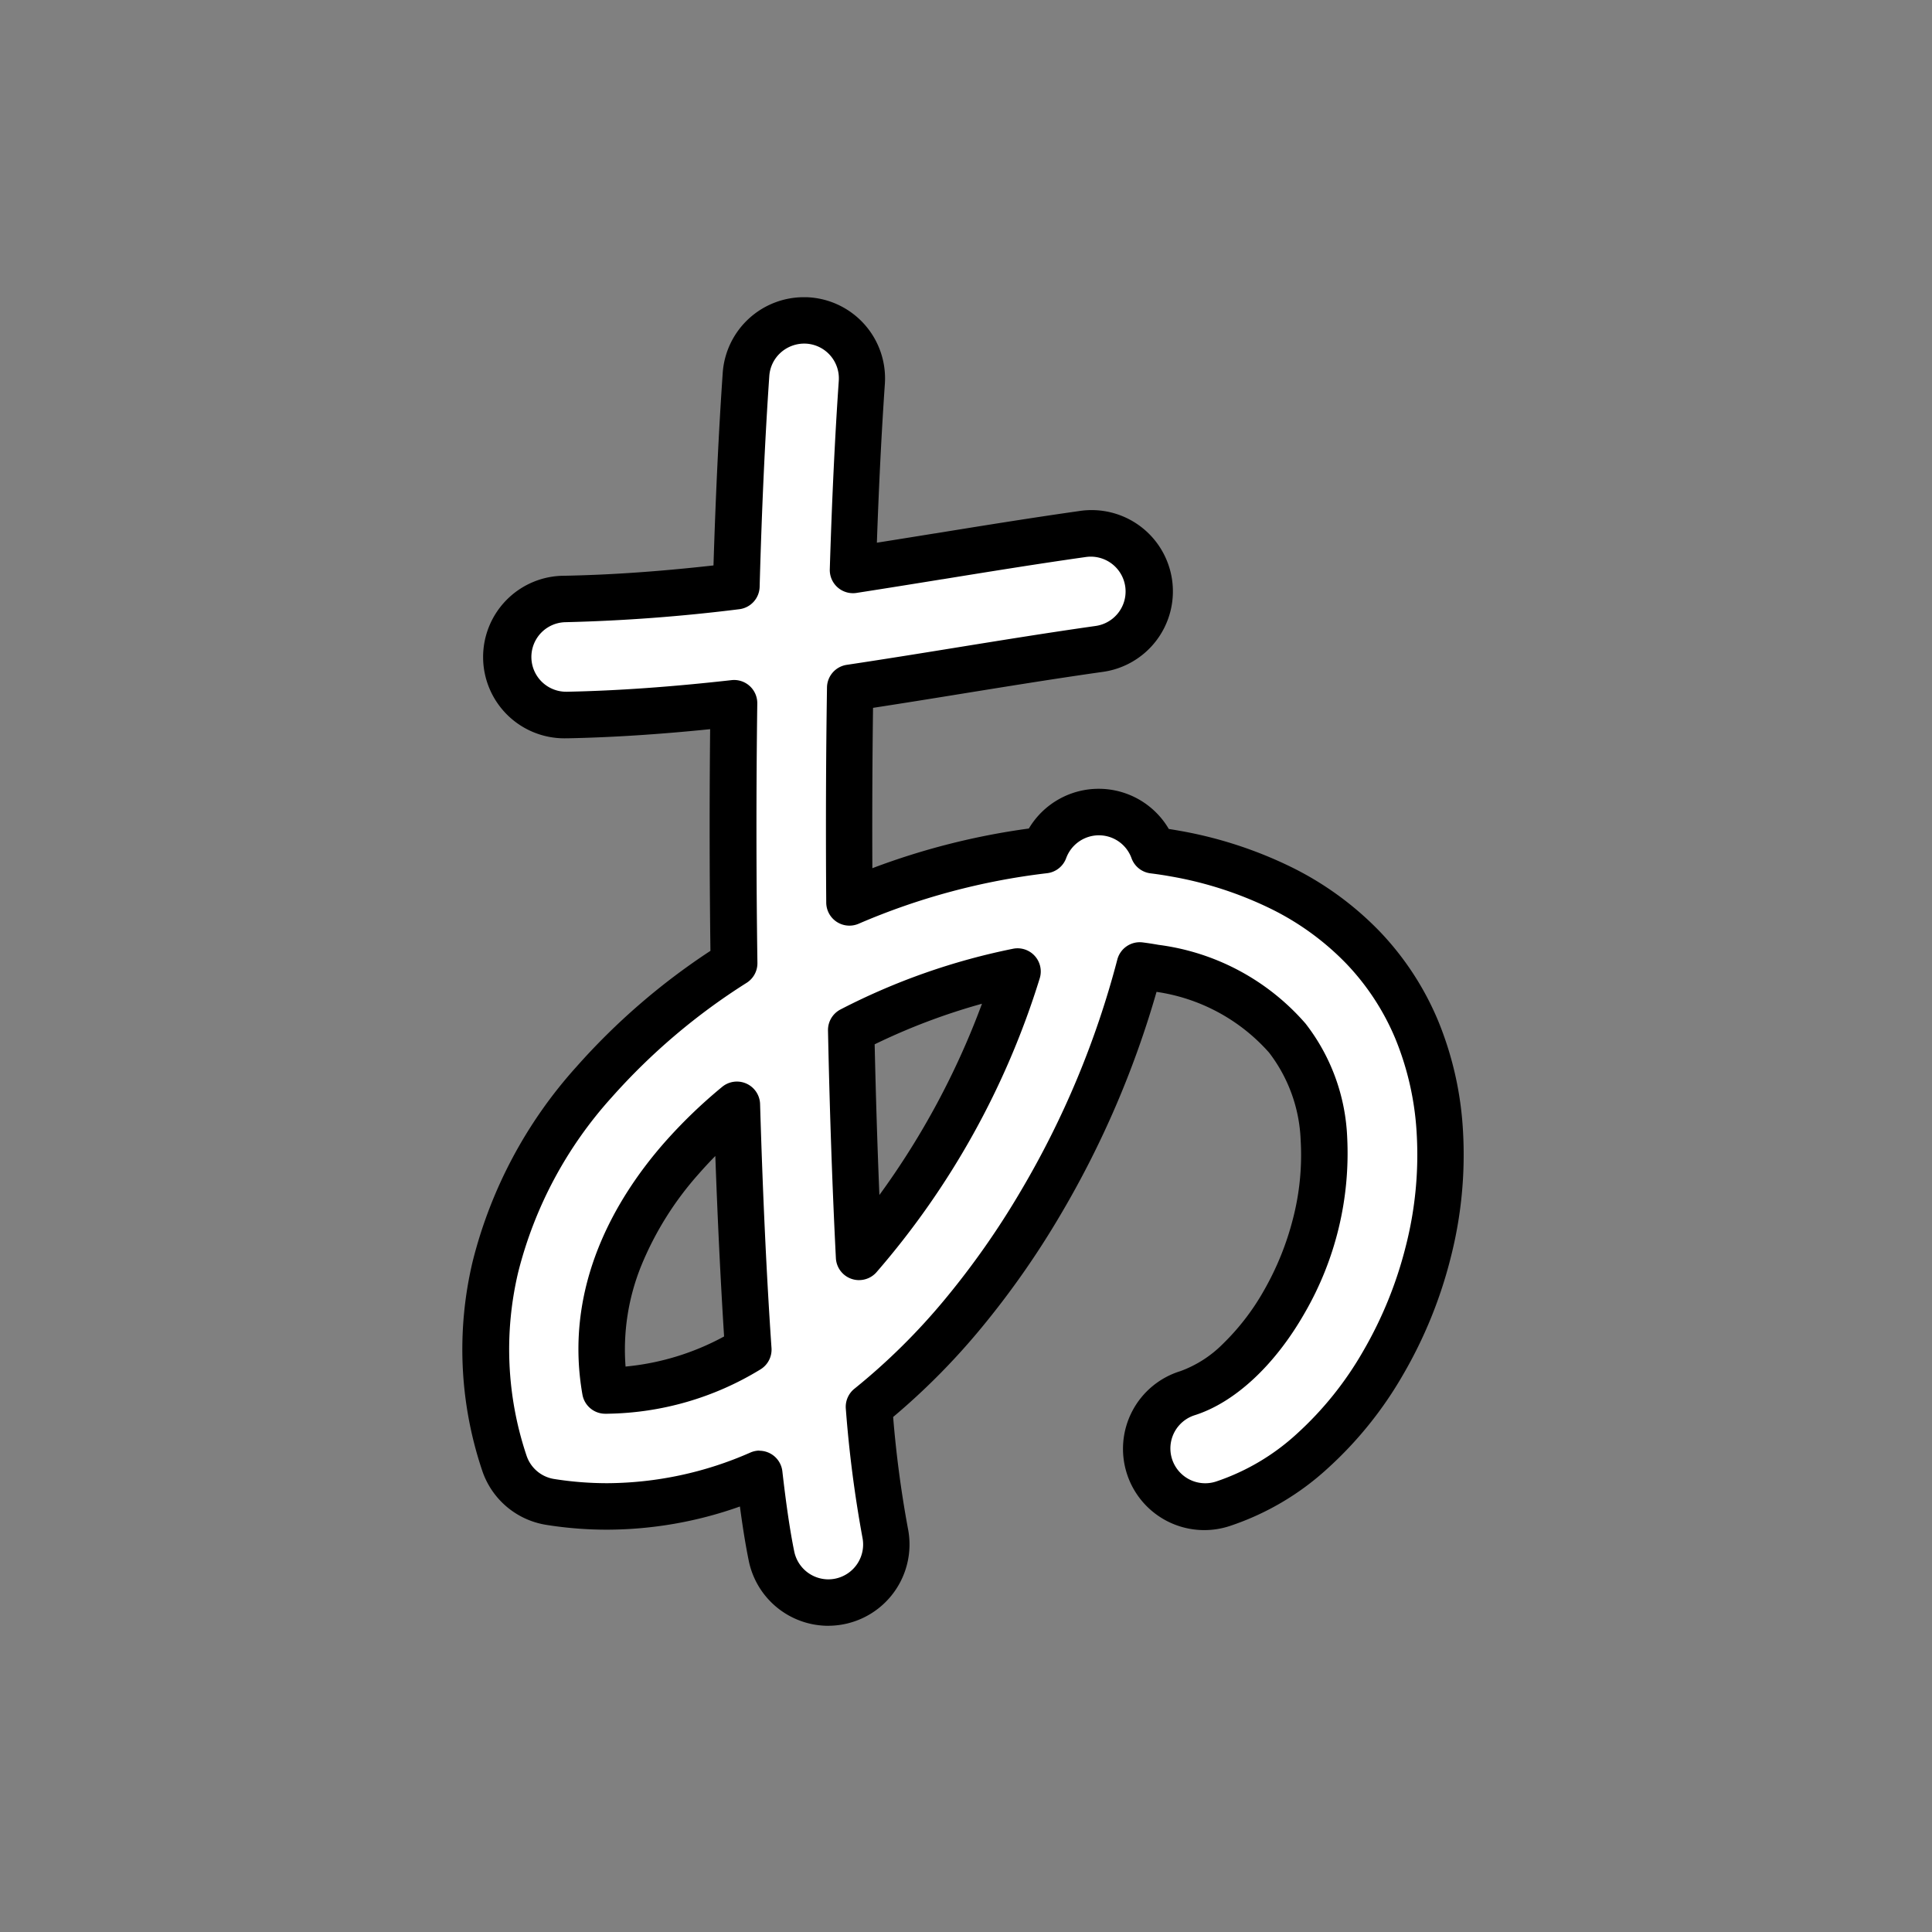
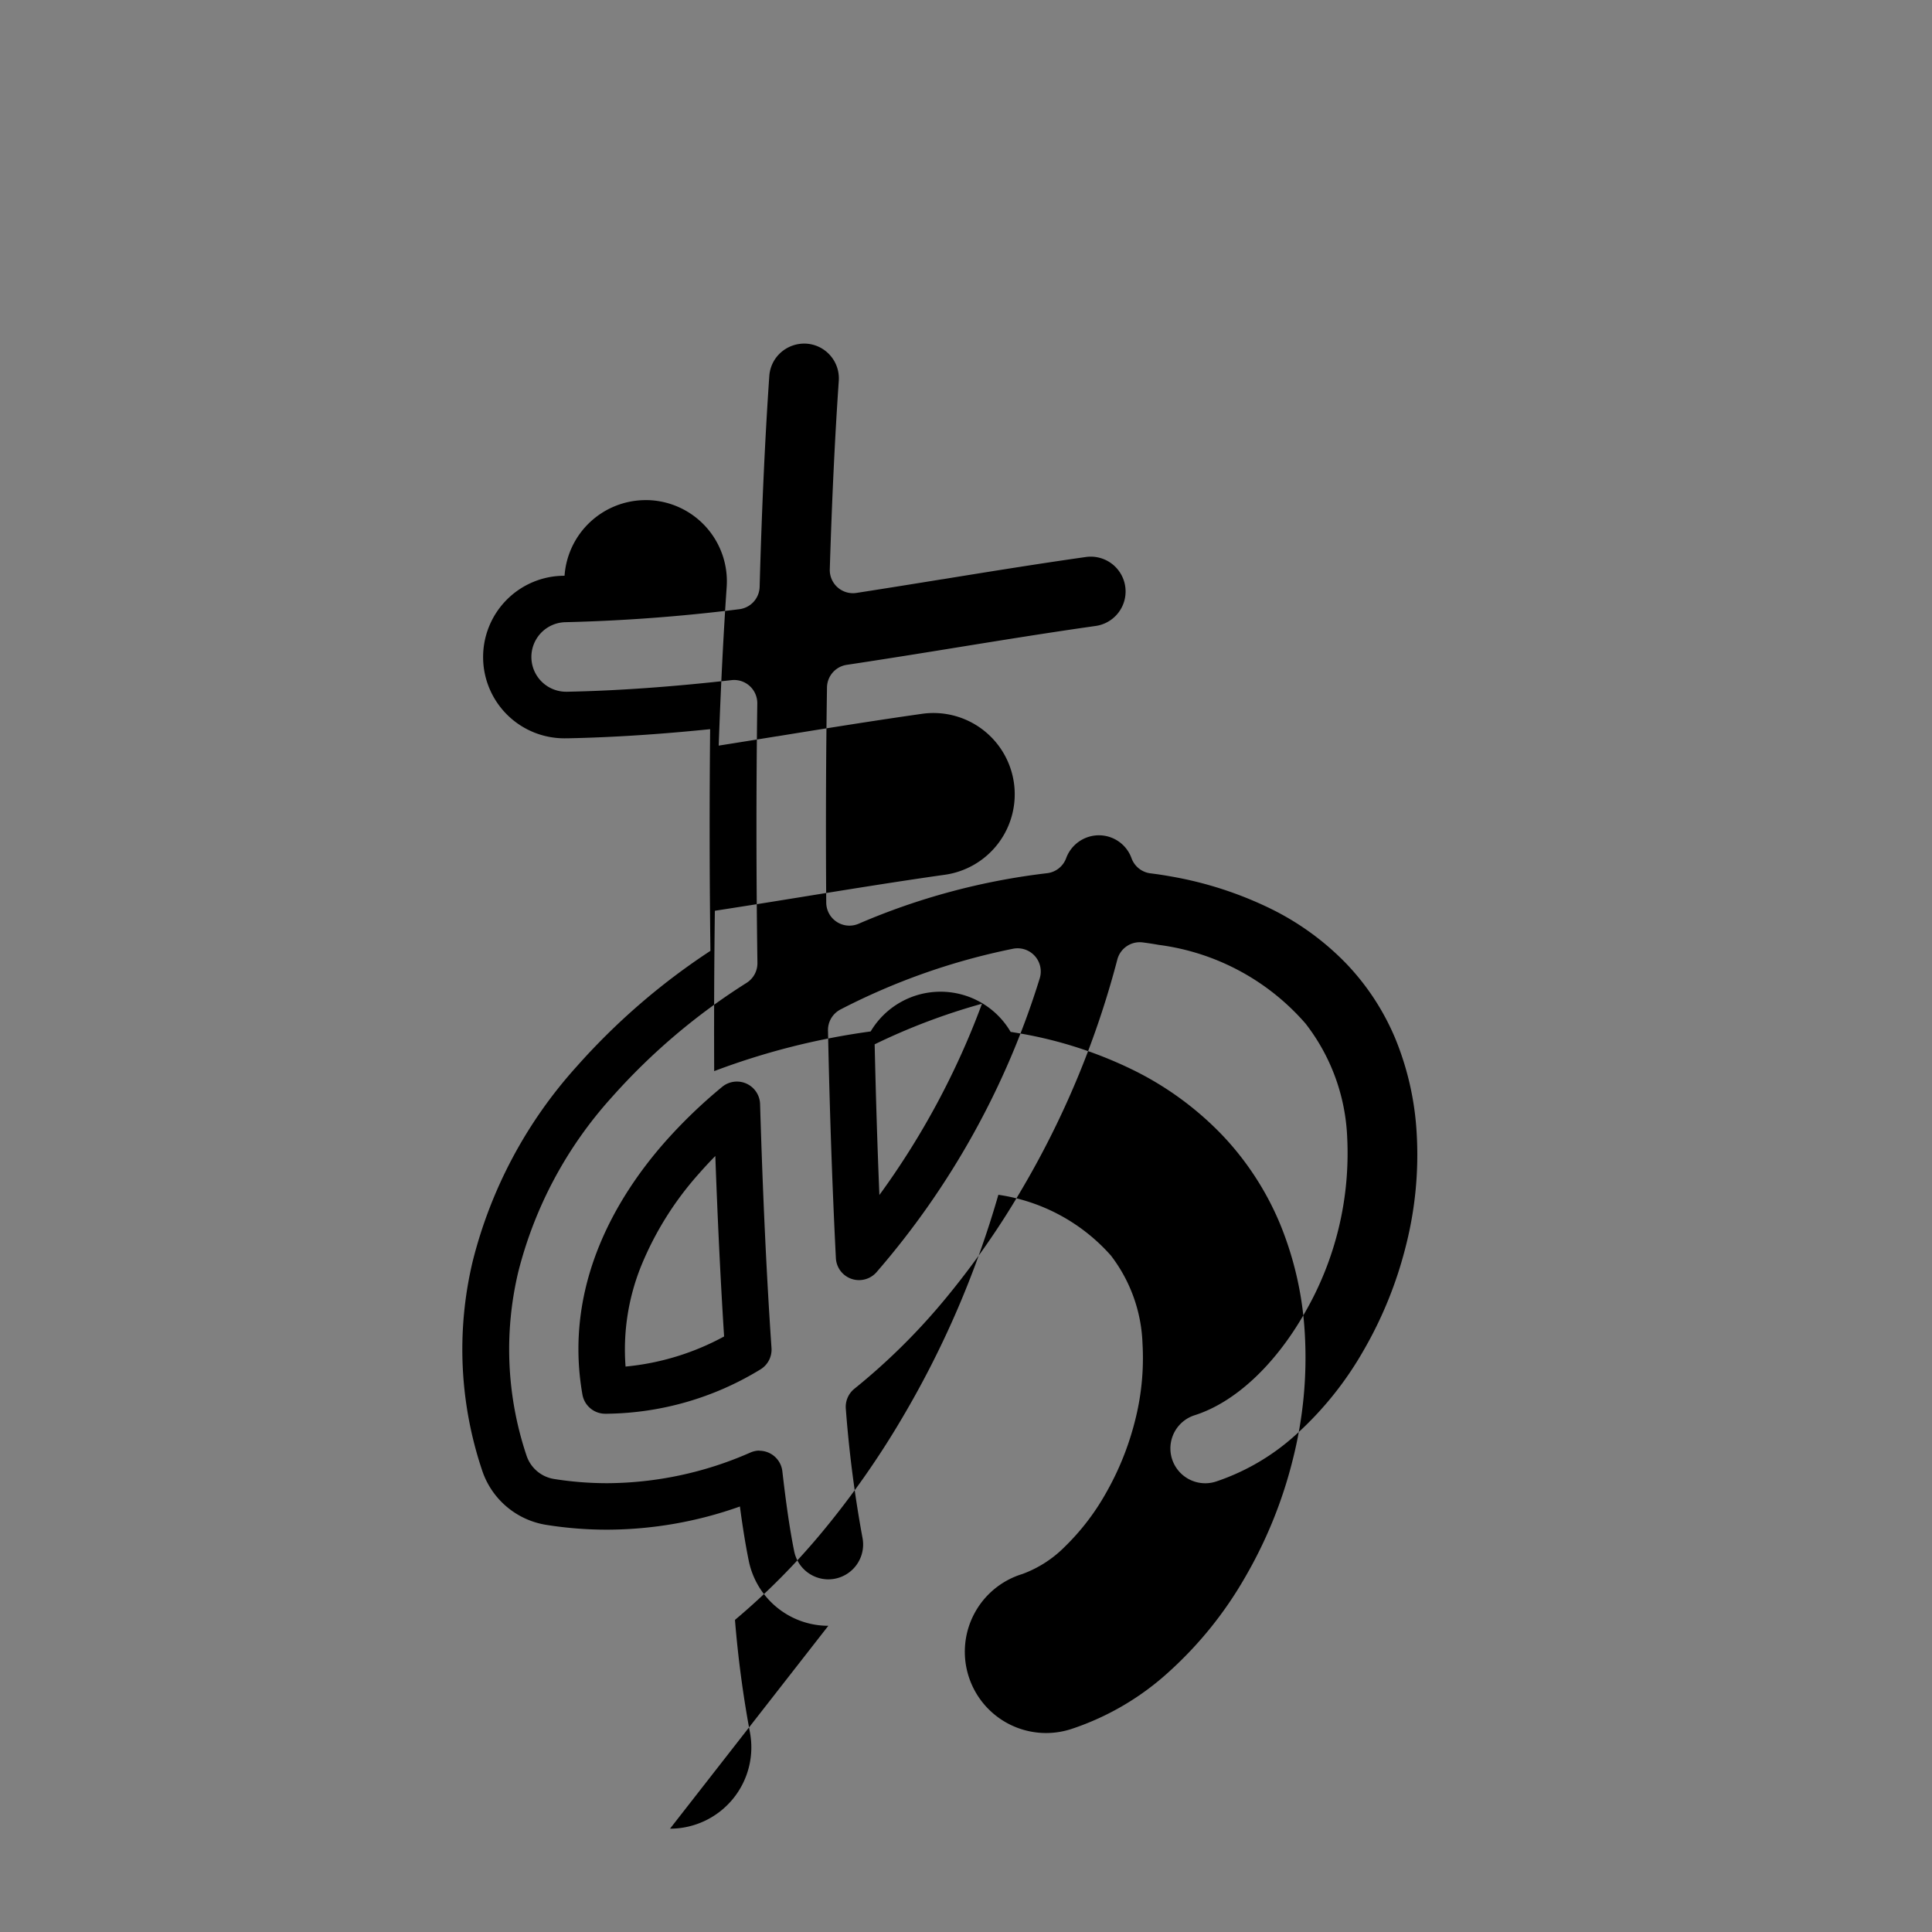
<svg xmlns="http://www.w3.org/2000/svg" width="100" height="100" viewBox="0 0 100 100">
  <rect x="0" y="0" width="100" height="100" fill="#808080" stroke="none" />
  <g id="グループ_8401" data-name="グループ 8401" transform="translate(-226.051 -2503.177)">
    <rect id="長方形_164" data-name="長方形 164" width="100" height="100" rx="10" transform="translate(226.051 2503.177)" fill="none" />
    <g id="グループ_8121" data-name="グループ 8121" transform="translate(249.981 2518.561)">
-       <path id="パス_627" data-name="パス 627" d="M1722.271,78.6c-5.2,5.971-6.856,12.968-4.647,19.7a3,3,0,0,0,2.382,2.03,19.319,19.319,0,0,0,10.83-1.454c.193,1.7.4,3.141.632,4.256a3,3,0,1,0,5.887-1.207,62.454,62.454,0,0,1-.839-6.523c7.053-5.638,11.986-14.919,14.011-22.841.255.032.508.072.756.117,6.868,1.252,8.565,5.506,8.781,8.854.387,6.026-3.475,12.026-7.055,13.168a3,3,0,0,0,1.825,5.726c6.621-2.111,11.763-10.939,11.227-19.278-.491-7.642-5.485-12.884-13.7-14.381q-.556-.1-1.128-.171a3.005,3.005,0,0,0-5.646-.008,35.937,35.937,0,0,0-10.09,2.706c-.028-3.719-.016-7.47.039-11.106,1.863-.28,3.711-.577,5.539-.873,2.4-.388,4.881-.79,7.33-1.138a3,3,0,1,0-.843-5.95c-2.508.355-5.019.762-7.449,1.156-1.5.243-2.973.48-4.44.707.108-3.489.26-6.776.463-9.707a3,3,0,1,0-5.995-.415c-.229,3.311-.4,7.032-.507,10.961-2.935.352-5.866.6-8.855.662a3,3,0,1,0,.059,6.009h.062c2.905-.058,5.774-.29,8.609-.61-.059,4.429-.056,8.993.007,13.458a33.941,33.941,0,0,0-7.245,6.152Zm21.927-5.727a41.039,41.039,0,0,1-8.2,14.77c-.183-3.609-.32-7.595-.407-11.74a32.837,32.837,0,0,1,8.609-3.034Zm-14.523,6.9c.136,4.594.335,8.917.593,12.669a14.33,14.33,0,0,1-7.284,2.119h-.121c-.892-5.1,1.563-9.285,3.937-12.008a24.9,24.9,0,0,1,2.876-2.786Z" transform="translate(-1715.464 -37.966)" fill="#fff" />
-       <path id="パス_627_-_アウトライン" data-name="パス 627 - アウトライン" d="M1733.609,105.935a4.207,4.207,0,0,1-4.118-3.363c-.158-.772-.312-1.714-.458-2.812a20.63,20.63,0,0,1-6.887,1.2h0a19.931,19.931,0,0,1-3.128-.248,4.19,4.19,0,0,1-3.335-2.842,19.651,19.651,0,0,1-.485-10.786,23.591,23.591,0,0,1,5.368-10.078A34.589,34.589,0,0,1,1727.507,71c-.049-3.852-.054-7.7-.015-11.474-2.66.271-5.08.426-7.363.472h-.09a4.207,4.207,0,1,1-.083-8.413c2.4-.047,4.874-.218,7.709-.534.115-3.687.275-7.036.478-9.969a4.211,4.211,0,0,1,4.21-3.915c.089,0,.18,0,.269.008h.007a4.206,4.206,0,0,1,3.906,4.487c-.168,2.436-.307,5.192-.413,8.212,1.058-.167,2.085-.333,3-.481h.013c2.43-.394,4.943-.8,7.458-1.157a4.207,4.207,0,1,1,1.181,8.33c-2.412.342-4.863.739-7.234,1.122l-.073.012c-1.385.224-2.956.478-4.544.722-.035,2.707-.047,5.489-.035,8.3a36.941,36.941,0,0,1,8.1-2.054,4.206,4.206,0,0,1,7.244.023c.181.028.36.058.538.09a21.661,21.661,0,0,1,5.864,1.913,16.453,16.453,0,0,1,4.539,3.327,15.088,15.088,0,0,1,3,4.6,17.483,17.483,0,0,1,1.283,5.648,21.466,21.466,0,0,1-.63,6.6,23.278,23.278,0,0,1-2.46,6.054,19.947,19.947,0,0,1-3.912,4.865,14.019,14.019,0,0,1-5.058,2.979,4.207,4.207,0,1,1-2.555-8.016,6.006,6.006,0,0,0,2.2-1.417,12.224,12.224,0,0,0,2.132-2.784,14.82,14.82,0,0,0,1.484-3.678,13.093,13.093,0,0,0,.4-4.066,7.922,7.922,0,0,0-1.635-4.539,9.624,9.624,0,0,0-5.825-3.144,49.516,49.516,0,0,1-4.962,11.524,44.908,44.908,0,0,1-4.122,5.888,35.76,35.76,0,0,1-4.549,4.592,56.929,56.929,0,0,0,.762,5.754,4.21,4.21,0,0,1-4.124,5.052Zm-3.573-9.061a1.2,1.2,0,0,1,1.194,1.066c.195,1.71.4,3.107.615,4.15a1.807,1.807,0,0,0,1.763,1.441,1.835,1.835,0,0,0,.366-.038,1.805,1.805,0,0,0,1.4-2.128,63.153,63.153,0,0,1-.859-6.658,1.2,1.2,0,0,1,.447-1.044A32.872,32.872,0,0,0,1739.673,89a42.52,42.52,0,0,0,3.9-5.573,46.684,46.684,0,0,0,4.991-11.964,1.2,1.2,0,0,1,1.316-.9c.273.035.549.077.819.126a12.135,12.135,0,0,1,7.609,4.073,10.274,10.274,0,0,1,2.157,5.886,16.493,16.493,0,0,1-2.195,9.088c-1.542,2.708-3.618,4.64-5.7,5.3a1.8,1.8,0,0,0,1.095,3.436A11.64,11.64,0,0,0,1757.857,96a17.549,17.549,0,0,0,3.436-4.282,20.875,20.875,0,0,0,2.205-5.429,19.068,19.068,0,0,0,.563-5.864,15.093,15.093,0,0,0-1.1-4.873,12.7,12.7,0,0,0-2.523-3.87,14.05,14.05,0,0,0-3.88-2.838,19.261,19.261,0,0,0-5.213-1.695c-.346-.063-.7-.117-1.059-.161a1.2,1.2,0,0,1-.983-.782,1.794,1.794,0,0,0-1.49-1.176,1.841,1.841,0,0,0-.2-.011,1.807,1.807,0,0,0-1.693,1.181,1.2,1.2,0,0,1-1,.782,34.9,34.9,0,0,0-9.748,2.617,1.2,1.2,0,0,1-1.671-1.1c-.029-3.786-.016-7.532.039-11.133a1.2,1.2,0,0,1,1.023-1.17c1.911-.287,3.854-.6,5.526-.871l.073-.012c2.382-.385,4.845-.784,7.281-1.129a1.8,1.8,0,1,0-.5-3.57h0c-2.492.353-4.993.758-7.412,1.15h-.013c-1.326.215-2.892.468-4.448.709a1.2,1.2,0,0,1-1.385-1.225c.111-3.621.268-6.9.465-9.753a1.8,1.8,0,0,0-1.67-1.923,1.827,1.827,0,0,0-1.354.48,1.788,1.788,0,0,0-.572,1.194c-.219,3.174-.389,6.845-.5,10.912a1.2,1.2,0,0,1-1.058,1.159,89.366,89.366,0,0,1-8.974.671,1.8,1.8,0,0,0,.035,3.6h.038c2.59-.052,5.369-.249,8.5-.6a1.2,1.2,0,0,1,1.337,1.21c-.059,4.4-.057,8.912.007,13.425a1.2,1.2,0,0,1-.552,1.028,32.574,32.574,0,0,0-6.99,5.931,21.222,21.222,0,0,0-4.84,9.051,17.278,17.278,0,0,0,.429,9.485,1.8,1.8,0,0,0,1.429,1.218,17.524,17.524,0,0,0,2.75.218h0a18.577,18.577,0,0,0,7.413-1.588,1.2,1.2,0,0,1,.46-.1Zm-7.851-1.915h-.139a1.2,1.2,0,0,1-1.166-1c-.984-5.624,1.749-10.177,4.215-13a26.146,26.146,0,0,1,3.013-2.914,1.2,1.2,0,0,1,1.969.889c.139,4.687.337,8.934.591,12.622a1.2,1.2,0,0,1-.592,1.12,15.546,15.546,0,0,1-7.89,2.282Zm5.574-13.34q-.45.458-.853.919a16.588,16.588,0,0,0-2.982,4.765,11.549,11.549,0,0,0-.81,5.214,13.252,13.252,0,0,0,5.1-1.558c-.179-2.825-.333-5.959-.454-9.341Zm7.437,6.424A1.2,1.2,0,0,1,1734,86.9c-.183-3.62-.321-7.582-.408-11.775a1.2,1.2,0,0,1,.654-1.095,34.08,34.08,0,0,1,8.929-3.14,1.2,1.2,0,0,1,1.375,1.536,42.256,42.256,0,0,1-8.455,15.216,1.2,1.2,0,0,1-.9.4Zm.811-12.206c.061,2.712.143,5.322.245,7.8a40.878,40.878,0,0,0,5.31-9.9,32.608,32.608,0,0,0-5.553,2.1Z" transform="translate(-1714.665 -37.168)" />
+       <path id="パス_627_-_アウトライン" data-name="パス 627 - アウトライン" d="M1733.609,105.935a4.207,4.207,0,0,1-4.118-3.363c-.158-.772-.312-1.714-.458-2.812a20.63,20.63,0,0,1-6.887,1.2h0a19.931,19.931,0,0,1-3.128-.248,4.19,4.19,0,0,1-3.335-2.842,19.651,19.651,0,0,1-.485-10.786,23.591,23.591,0,0,1,5.368-10.078A34.589,34.589,0,0,1,1727.507,71c-.049-3.852-.054-7.7-.015-11.474-2.66.271-5.08.426-7.363.472h-.09a4.207,4.207,0,1,1-.083-8.413a4.211,4.211,0,0,1,4.21-3.915c.089,0,.18,0,.269.008h.007a4.206,4.206,0,0,1,3.906,4.487c-.168,2.436-.307,5.192-.413,8.212,1.058-.167,2.085-.333,3-.481h.013c2.43-.394,4.943-.8,7.458-1.157a4.207,4.207,0,1,1,1.181,8.33c-2.412.342-4.863.739-7.234,1.122l-.073.012c-1.385.224-2.956.478-4.544.722-.035,2.707-.047,5.489-.035,8.3a36.941,36.941,0,0,1,8.1-2.054,4.206,4.206,0,0,1,7.244.023c.181.028.36.058.538.09a21.661,21.661,0,0,1,5.864,1.913,16.453,16.453,0,0,1,4.539,3.327,15.088,15.088,0,0,1,3,4.6,17.483,17.483,0,0,1,1.283,5.648,21.466,21.466,0,0,1-.63,6.6,23.278,23.278,0,0,1-2.46,6.054,19.947,19.947,0,0,1-3.912,4.865,14.019,14.019,0,0,1-5.058,2.979,4.207,4.207,0,1,1-2.555-8.016,6.006,6.006,0,0,0,2.2-1.417,12.224,12.224,0,0,0,2.132-2.784,14.82,14.82,0,0,0,1.484-3.678,13.093,13.093,0,0,0,.4-4.066,7.922,7.922,0,0,0-1.635-4.539,9.624,9.624,0,0,0-5.825-3.144,49.516,49.516,0,0,1-4.962,11.524,44.908,44.908,0,0,1-4.122,5.888,35.76,35.76,0,0,1-4.549,4.592,56.929,56.929,0,0,0,.762,5.754,4.21,4.21,0,0,1-4.124,5.052Zm-3.573-9.061a1.2,1.2,0,0,1,1.194,1.066c.195,1.71.4,3.107.615,4.15a1.807,1.807,0,0,0,1.763,1.441,1.835,1.835,0,0,0,.366-.038,1.805,1.805,0,0,0,1.4-2.128,63.153,63.153,0,0,1-.859-6.658,1.2,1.2,0,0,1,.447-1.044A32.872,32.872,0,0,0,1739.673,89a42.52,42.52,0,0,0,3.9-5.573,46.684,46.684,0,0,0,4.991-11.964,1.2,1.2,0,0,1,1.316-.9c.273.035.549.077.819.126a12.135,12.135,0,0,1,7.609,4.073,10.274,10.274,0,0,1,2.157,5.886,16.493,16.493,0,0,1-2.195,9.088c-1.542,2.708-3.618,4.64-5.7,5.3a1.8,1.8,0,0,0,1.095,3.436A11.64,11.64,0,0,0,1757.857,96a17.549,17.549,0,0,0,3.436-4.282,20.875,20.875,0,0,0,2.205-5.429,19.068,19.068,0,0,0,.563-5.864,15.093,15.093,0,0,0-1.1-4.873,12.7,12.7,0,0,0-2.523-3.87,14.05,14.05,0,0,0-3.88-2.838,19.261,19.261,0,0,0-5.213-1.695c-.346-.063-.7-.117-1.059-.161a1.2,1.2,0,0,1-.983-.782,1.794,1.794,0,0,0-1.49-1.176,1.841,1.841,0,0,0-.2-.011,1.807,1.807,0,0,0-1.693,1.181,1.2,1.2,0,0,1-1,.782,34.9,34.9,0,0,0-9.748,2.617,1.2,1.2,0,0,1-1.671-1.1c-.029-3.786-.016-7.532.039-11.133a1.2,1.2,0,0,1,1.023-1.17c1.911-.287,3.854-.6,5.526-.871l.073-.012c2.382-.385,4.845-.784,7.281-1.129a1.8,1.8,0,1,0-.5-3.57h0c-2.492.353-4.993.758-7.412,1.15h-.013c-1.326.215-2.892.468-4.448.709a1.2,1.2,0,0,1-1.385-1.225c.111-3.621.268-6.9.465-9.753a1.8,1.8,0,0,0-1.67-1.923,1.827,1.827,0,0,0-1.354.48,1.788,1.788,0,0,0-.572,1.194c-.219,3.174-.389,6.845-.5,10.912a1.2,1.2,0,0,1-1.058,1.159,89.366,89.366,0,0,1-8.974.671,1.8,1.8,0,0,0,.035,3.6h.038c2.59-.052,5.369-.249,8.5-.6a1.2,1.2,0,0,1,1.337,1.21c-.059,4.4-.057,8.912.007,13.425a1.2,1.2,0,0,1-.552,1.028,32.574,32.574,0,0,0-6.99,5.931,21.222,21.222,0,0,0-4.84,9.051,17.278,17.278,0,0,0,.429,9.485,1.8,1.8,0,0,0,1.429,1.218,17.524,17.524,0,0,0,2.75.218h0a18.577,18.577,0,0,0,7.413-1.588,1.2,1.2,0,0,1,.46-.1Zm-7.851-1.915h-.139a1.2,1.2,0,0,1-1.166-1c-.984-5.624,1.749-10.177,4.215-13a26.146,26.146,0,0,1,3.013-2.914,1.2,1.2,0,0,1,1.969.889c.139,4.687.337,8.934.591,12.622a1.2,1.2,0,0,1-.592,1.12,15.546,15.546,0,0,1-7.89,2.282Zm5.574-13.34q-.45.458-.853.919a16.588,16.588,0,0,0-2.982,4.765,11.549,11.549,0,0,0-.81,5.214,13.252,13.252,0,0,0,5.1-1.558c-.179-2.825-.333-5.959-.454-9.341Zm7.437,6.424A1.2,1.2,0,0,1,1734,86.9c-.183-3.62-.321-7.582-.408-11.775a1.2,1.2,0,0,1,.654-1.095,34.08,34.08,0,0,1,8.929-3.14,1.2,1.2,0,0,1,1.375,1.536,42.256,42.256,0,0,1-8.455,15.216,1.2,1.2,0,0,1-.9.4Zm.811-12.206c.061,2.712.143,5.322.245,7.8a40.878,40.878,0,0,0,5.31-9.9,32.608,32.608,0,0,0-5.553,2.1Z" transform="translate(-1714.665 -37.168)" />
    </g>
  </g>
</svg>